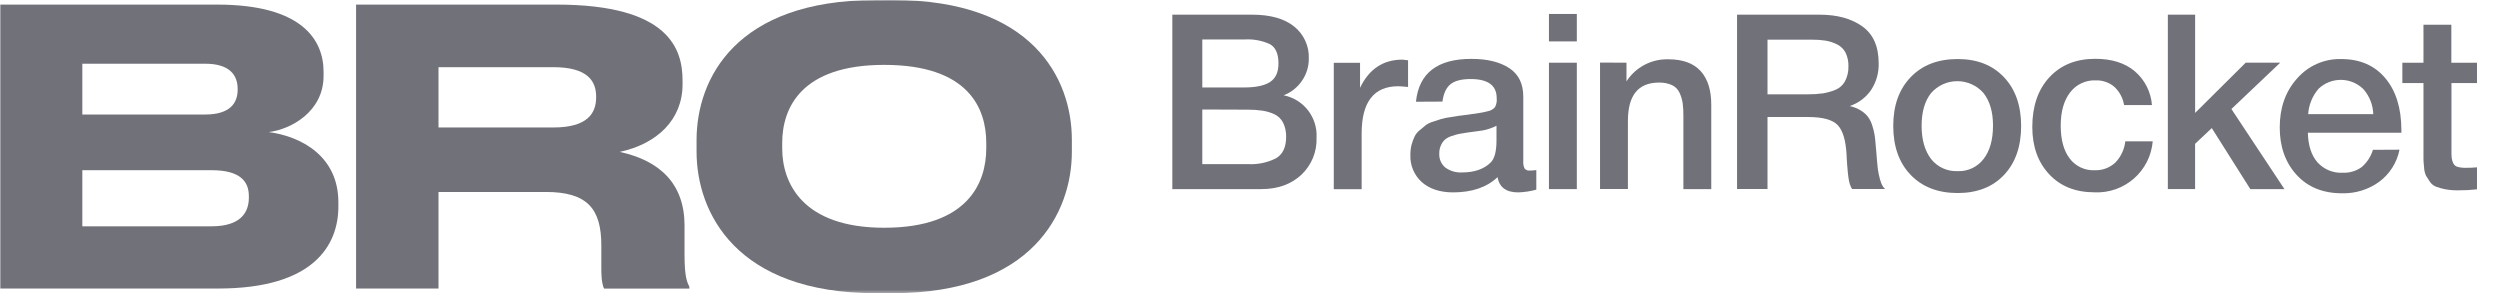
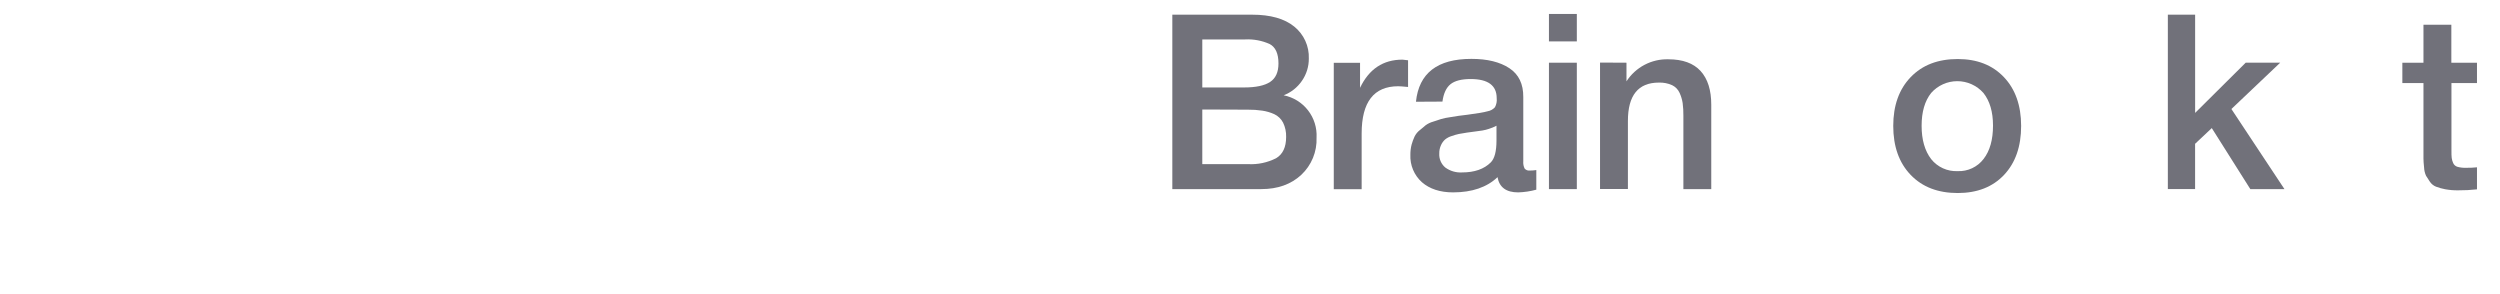
<svg xmlns="http://www.w3.org/2000/svg" width="867" height="102" viewBox="0 0 867 102" fill="none">
  <g clip-path="url(#clip0_1496_16706)">
    <mask id="mask0_1496_16706" style="mask-type:luminance" maskUnits="userSpaceOnUse" x="0" y="0" width="373" height="102">
-       <path d="M372.68 0H0V101.64H372.68V0Z" fill="white" />
-     </mask>
+       </mask>
    <g mask="url(#mask0_1496_16706)">
      <path d="M237.398 78.223V88.428C237.398 95.843 238.241 97.829 239.067 99.411V100.076H209.519C209.097 99.411 208.538 97.558 208.538 93.194V85.105C208.538 72.399 203.688 66.575 189.286 66.575H152.073V100.058H123.488V1.593H192.998C232.273 1.593 236.71 17.211 236.71 27.932V29.252C236.71 41.565 227.827 49.899 214.927 52.68C228.936 55.723 237.398 63.794 237.398 78.223ZM152.073 44.206H191.898C203.551 44.206 206.741 39.449 206.741 33.756V33.485C206.741 27.932 203.551 23.297 191.898 23.297H152.073V44.206Z" fill="#71717A" />
      <path d="M309.71 0C357.988 0 371.73 27.109 371.73 48.577V52.574C371.73 73.744 357.979 101.675 309.71 101.675H303.586C255.299 101.675 241.566 73.744 241.566 52.574V48.603C241.566 27.161 255.318 0.026 303.586 0.026L309.71 0ZM306.658 22.5C277.797 22.5 271.27 37.462 271.27 49.609V51.463C271.27 63.373 278.21 78.983 306.658 78.983C335.655 78.983 342.036 63.373 342.036 51.463V49.609C342.036 37.462 335.793 22.5 306.658 22.5Z" fill="#71717A" />
      <path d="M0 1.593H75.304C104.852 1.593 112.214 13.905 112.214 24.889V26.34C112.214 38.653 100.965 44.87 93.2 45.797C104.852 47.38 117.348 54.402 117.348 70.152V71.603C117.348 84.974 108.877 100.058 75.717 100.058H0V1.593ZM28.549 22.108V39.711H71.179C79.778 39.711 82.418 35.741 82.418 31.106V30.844C82.418 26.078 79.668 22.099 71.179 22.099L28.549 22.108ZM28.549 59.028V78.485H73.37C83.555 78.485 86.305 73.562 86.305 68.56V68.026C86.305 63.138 83.555 59.028 73.406 59.028H28.549Z" fill="#71717A" />
    </g>
  </g>
  <path d="M406.562 5.091H434.237C440.585 5.091 445.451 6.463 448.835 9.209C450.486 10.536 451.804 12.231 452.683 14.158C453.563 16.085 453.979 18.19 453.899 20.307C453.92 23.083 453.075 25.797 451.482 28.072C449.931 30.329 447.732 32.064 445.174 33.047C448.527 33.714 451.528 35.567 453.623 38.267C455.719 40.967 456.77 44.332 456.581 47.743C456.674 50.15 456.247 52.549 455.33 54.776C454.412 57.004 453.026 59.008 451.264 60.653C447.711 63.938 443.099 65.58 437.427 65.58H406.562V5.091ZM416.955 13.677V30.33H431.457C435.542 30.33 438.551 29.69 440.485 28.41C442.418 27.13 443.381 24.992 443.373 21.997C443.373 18.608 442.366 16.37 440.352 15.283C437.669 14.072 434.735 13.521 431.796 13.677H416.955ZM416.955 37.974V56.921H432.871C436.217 57.096 439.55 56.392 442.539 54.881C444.859 53.516 446.032 51.052 446.032 47.49C446.085 45.77 445.72 44.063 444.968 42.514C444.295 41.226 443.216 40.195 441.899 39.58C440.583 38.99 439.192 38.584 437.766 38.372C436.105 38.128 434.428 38.015 432.75 38.034L416.955 37.974Z" fill="#71717A" />
  <path d="M488.318 20.902V30.164C486.609 29.995 485.474 29.911 484.91 29.911C476.45 29.911 472.221 35.373 472.221 46.298V65.619H462.553V21.784H471.665V30.454C474.782 23.933 479.689 20.677 486.384 20.685L488.318 20.902Z" fill="#71717A" />
  <path d="M491.053 35.285C492.076 25.366 498.489 20.411 510.292 20.419C515.794 20.419 520.177 21.494 523.44 23.643C526.703 25.793 528.315 29.134 528.274 33.666V55.922C528.196 56.799 528.359 57.68 528.745 58.471C528.972 58.725 529.259 58.92 529.579 59.038C529.9 59.156 530.244 59.193 530.583 59.147C531.323 59.146 532.062 59.09 532.794 58.978V65.777C530.736 66.341 528.618 66.657 526.485 66.719C522.353 66.719 519.96 64.955 519.344 61.441C515.645 64.952 510.51 66.71 503.935 66.719C499.391 66.719 495.79 65.511 493.12 63.192C491.784 61.995 490.732 60.515 490.04 58.861C489.348 57.207 489.034 55.419 489.119 53.628C489.112 52.456 489.255 51.287 489.542 50.15C489.807 49.194 490.15 48.26 490.569 47.361C490.993 46.5 491.604 45.745 492.358 45.151C493.18 44.462 493.869 43.943 494.4 43.448C495.199 42.869 496.095 42.439 497.047 42.18L499.766 41.286C500.784 40.994 501.822 40.78 502.872 40.646L505.809 40.175C506.292 40.091 507.295 39.97 508.83 39.801C512.298 39.342 514.643 38.956 515.899 38.593C516.883 38.427 517.782 37.934 518.449 37.193C518.968 36.228 519.179 35.128 519.053 34.041C519.053 29.621 516.044 27.411 510.026 27.411C506.848 27.411 504.515 28.015 503.041 29.198C501.567 30.382 500.624 32.398 500.237 35.236L491.053 35.285ZM518.981 43.605C518.16 44.033 517.302 44.389 516.419 44.668C515.659 44.929 514.879 45.127 514.086 45.259L511.271 45.646L508.757 45.984C507.549 46.153 506.63 46.31 505.953 46.455C505.1 46.641 504.261 46.883 503.44 47.179C502.602 47.425 501.821 47.836 501.144 48.387C500.546 48.931 500.069 49.593 499.742 50.331C499.32 51.251 499.113 52.255 499.138 53.266C499.088 54.178 499.25 55.089 499.613 55.927C499.976 56.766 500.529 57.508 501.228 58.096C502.913 59.323 504.973 59.925 507.053 59.799C511.363 59.799 514.683 58.636 517.011 56.309C518.316 55.005 518.981 52.493 518.981 48.75V43.605Z" fill="#71717A" />
  <path d="M546.842 4.841V14.357H537.174V4.841H546.842ZM546.842 21.747V65.583H537.174V21.747H546.842Z" fill="#71717A" />
  <path d="M564.063 21.746V28.207C565.62 25.796 567.772 23.826 570.312 22.487C572.852 21.148 575.694 20.486 578.565 20.563C583.56 20.563 587.294 21.919 589.767 24.632C592.241 27.345 593.474 31.254 593.465 36.358V65.582H583.798V40.114C583.815 38.648 583.731 37.184 583.544 35.73C583.352 34.512 582.995 33.325 582.48 32.204C581.957 31.035 581.037 30.09 579.882 29.535C578.44 28.891 576.869 28.585 575.29 28.642C568.136 28.642 564.559 33.069 564.559 41.925V65.534H554.891V21.698L564.063 21.746Z" fill="#71717A" />
-   <path d="M602.412 5.091H631.101C637.119 5.091 642.026 6.435 645.821 9.124C649.615 11.813 651.516 16.076 651.525 21.913C651.623 25.213 650.704 28.464 648.89 31.223C647.089 33.829 644.489 35.779 641.482 36.778C642.834 37.076 644.129 37.595 645.313 38.312C646.28 38.888 647.132 39.637 647.827 40.522C648.486 41.453 648.988 42.485 649.313 43.577C649.666 44.646 649.937 45.74 650.123 46.85C650.268 47.78 650.389 49.012 650.51 50.545C650.57 50.944 650.63 51.752 650.715 52.84C650.8 53.926 650.86 54.723 650.896 55.086C650.933 55.448 650.981 56.1 651.065 57.006C651.15 57.911 651.223 58.54 651.271 58.914C651.319 59.288 651.428 59.819 651.573 60.532C651.674 61.074 651.803 61.61 651.96 62.138C652.069 62.512 652.213 62.935 652.383 63.418C652.528 63.844 652.727 64.25 652.975 64.626C653.199 64.962 653.458 65.273 653.748 65.556H642.34C642.153 65.305 641.995 65.033 641.869 64.746C641.717 64.417 641.588 64.079 641.482 63.732C641.373 63.358 641.289 63.02 641.228 62.706C641.168 62.392 641.107 61.981 641.023 61.438C640.938 60.894 640.878 60.46 640.854 60.121C640.83 59.783 640.769 59.276 640.721 58.587C640.672 57.899 640.624 57.38 640.588 57.066C640.552 56.752 640.515 56.124 640.467 55.279C640.419 54.433 640.382 53.83 640.382 53.492C640.092 48.565 639.057 45.183 637.277 43.348C635.496 41.512 632.104 40.59 627.101 40.582H612.974V65.556H602.412V5.091ZM612.974 13.761V32.709H627.017C628.755 32.725 630.492 32.612 632.213 32.371C633.684 32.132 635.124 31.727 636.503 31.163C637.913 30.591 639.085 29.556 639.826 28.229C640.666 26.633 641.082 24.85 641.035 23.048C641.098 21.379 640.749 19.72 640.02 18.218C639.368 16.979 638.334 15.984 637.071 15.38C635.835 14.764 634.516 14.333 633.156 14.1C631.593 13.855 630.012 13.741 628.43 13.761H612.974Z" fill="#71717A" />
  <path d="M678.959 20.476C685.654 20.476 690.988 22.569 694.96 26.755C698.932 30.942 700.921 36.577 700.929 43.662C700.929 50.803 698.956 56.467 695.008 60.653C691.06 64.839 685.711 66.936 678.959 66.944C672.095 66.944 666.649 64.847 662.621 60.653C658.593 56.458 656.578 50.794 656.578 43.662C656.578 36.585 658.593 30.95 662.621 26.755C666.649 22.561 672.095 20.468 678.959 20.476ZM687.854 32.238C686.72 30.953 685.325 29.924 683.762 29.219C682.2 28.514 680.505 28.149 678.79 28.149C677.076 28.149 675.381 28.514 673.818 29.219C672.255 29.924 670.86 30.953 669.726 32.238C667.519 35.015 666.415 38.811 666.415 43.625C666.415 48.44 667.519 52.292 669.726 55.182C670.822 56.553 672.226 57.645 673.824 58.369C675.423 59.093 677.17 59.429 678.923 59.348C680.648 59.42 682.366 59.074 683.929 58.34C685.492 57.606 686.855 56.507 687.902 55.134C690.085 52.332 691.177 48.468 691.177 43.541C691.177 38.759 690.041 34.991 687.854 32.238Z" fill="#71717A" />
-   <path d="M746.564 49.016C746.144 54 743.807 58.627 740.043 61.924C736.279 65.221 731.382 66.932 726.382 66.695C719.808 66.695 714.571 64.614 710.672 60.452C706.773 56.29 704.815 50.835 704.799 44.089C704.799 36.843 706.773 31.083 710.721 26.808C714.668 22.533 719.985 20.395 726.672 20.395C732.312 20.395 736.84 21.808 740.256 24.634C741.998 26.103 743.429 27.904 744.467 29.931C745.505 31.959 746.127 34.173 746.298 36.445H736.631C736.239 34.002 735.039 31.761 733.222 30.081C731.415 28.57 729.112 27.783 726.757 27.871C725.05 27.803 723.353 28.15 721.81 28.882C720.267 29.614 718.925 30.709 717.899 32.073C715.74 34.875 714.66 38.711 714.66 43.581C714.66 48.452 715.696 52.248 717.766 54.969C718.768 56.297 720.078 57.361 721.583 58.07C723.089 58.779 724.744 59.112 726.407 59.039C729.026 59.144 731.583 58.216 733.525 56.455C735.506 54.443 736.75 51.822 737.053 49.016H746.564Z" fill="#71717A" />
  <path d="M790.77 21.744L773.851 37.805L792.244 65.58H780.413L767.047 44.422L761.259 49.869V65.568H751.809V5.091H761.271V39.157L778.806 21.744H790.77Z" fill="#71717A" />
-   <path d="M832.149 51.912C831.268 56.361 828.766 60.324 825.128 63.034C821.385 65.745 816.854 67.15 812.233 67.031C805.595 67.031 800.33 64.894 796.438 60.619C792.547 56.344 790.605 50.862 790.613 44.171C790.613 37.328 792.628 31.665 796.656 27.18C798.554 25.009 800.908 23.282 803.551 22.124C806.193 20.966 809.059 20.404 811.943 20.478C818.389 20.478 823.468 22.672 827.182 27.06C830.896 31.447 832.769 37.437 832.802 45.029V46.043H800.366C800.479 50.463 801.587 53.876 803.689 56.284C804.787 57.502 806.143 58.46 807.659 59.087C809.175 59.714 810.812 59.994 812.45 59.907C814.773 60.009 817.064 59.337 818.965 57.999C820.842 56.412 822.219 54.314 822.928 51.961L832.149 51.912ZM823.049 39.583C822.948 36.366 821.725 33.287 819.593 30.876C817.526 28.859 814.759 27.721 811.871 27.698C808.983 27.676 806.198 28.771 804.1 30.755C801.959 33.223 800.685 36.323 800.474 39.583H823.049Z" fill="#71717A" />
  <path d="M859.02 21.747V28.799H850.162V51.913C850.162 53.265 850.162 54.219 850.247 54.751C850.328 55.368 850.499 55.97 850.754 56.538C850.891 56.855 851.096 57.137 851.355 57.364C851.615 57.592 851.921 57.759 852.253 57.854C853.209 58.114 854.199 58.228 855.189 58.192C856.468 58.211 857.748 58.155 859.02 58.023V65.667C856.842 65.908 854.65 66.021 852.458 66.005C850.959 66.025 849.462 65.9 847.987 65.631C846.899 65.427 845.832 65.128 844.796 64.737C843.929 64.384 843.188 63.778 842.67 62.998C842.101 62.178 841.667 61.489 841.352 60.958C840.944 60.061 840.714 59.093 840.675 58.108C840.53 56.755 840.458 55.693 840.458 55.004V28.799H833.135V21.747H840.458V8.584H850.126V21.747H859.02Z" fill="#71717A" />
  <defs>
    <clipPath id="clip0_1496_16706">
      <rect width="372.68" height="101.64" fill="white" />
    </clipPath>
  </defs>
</svg>